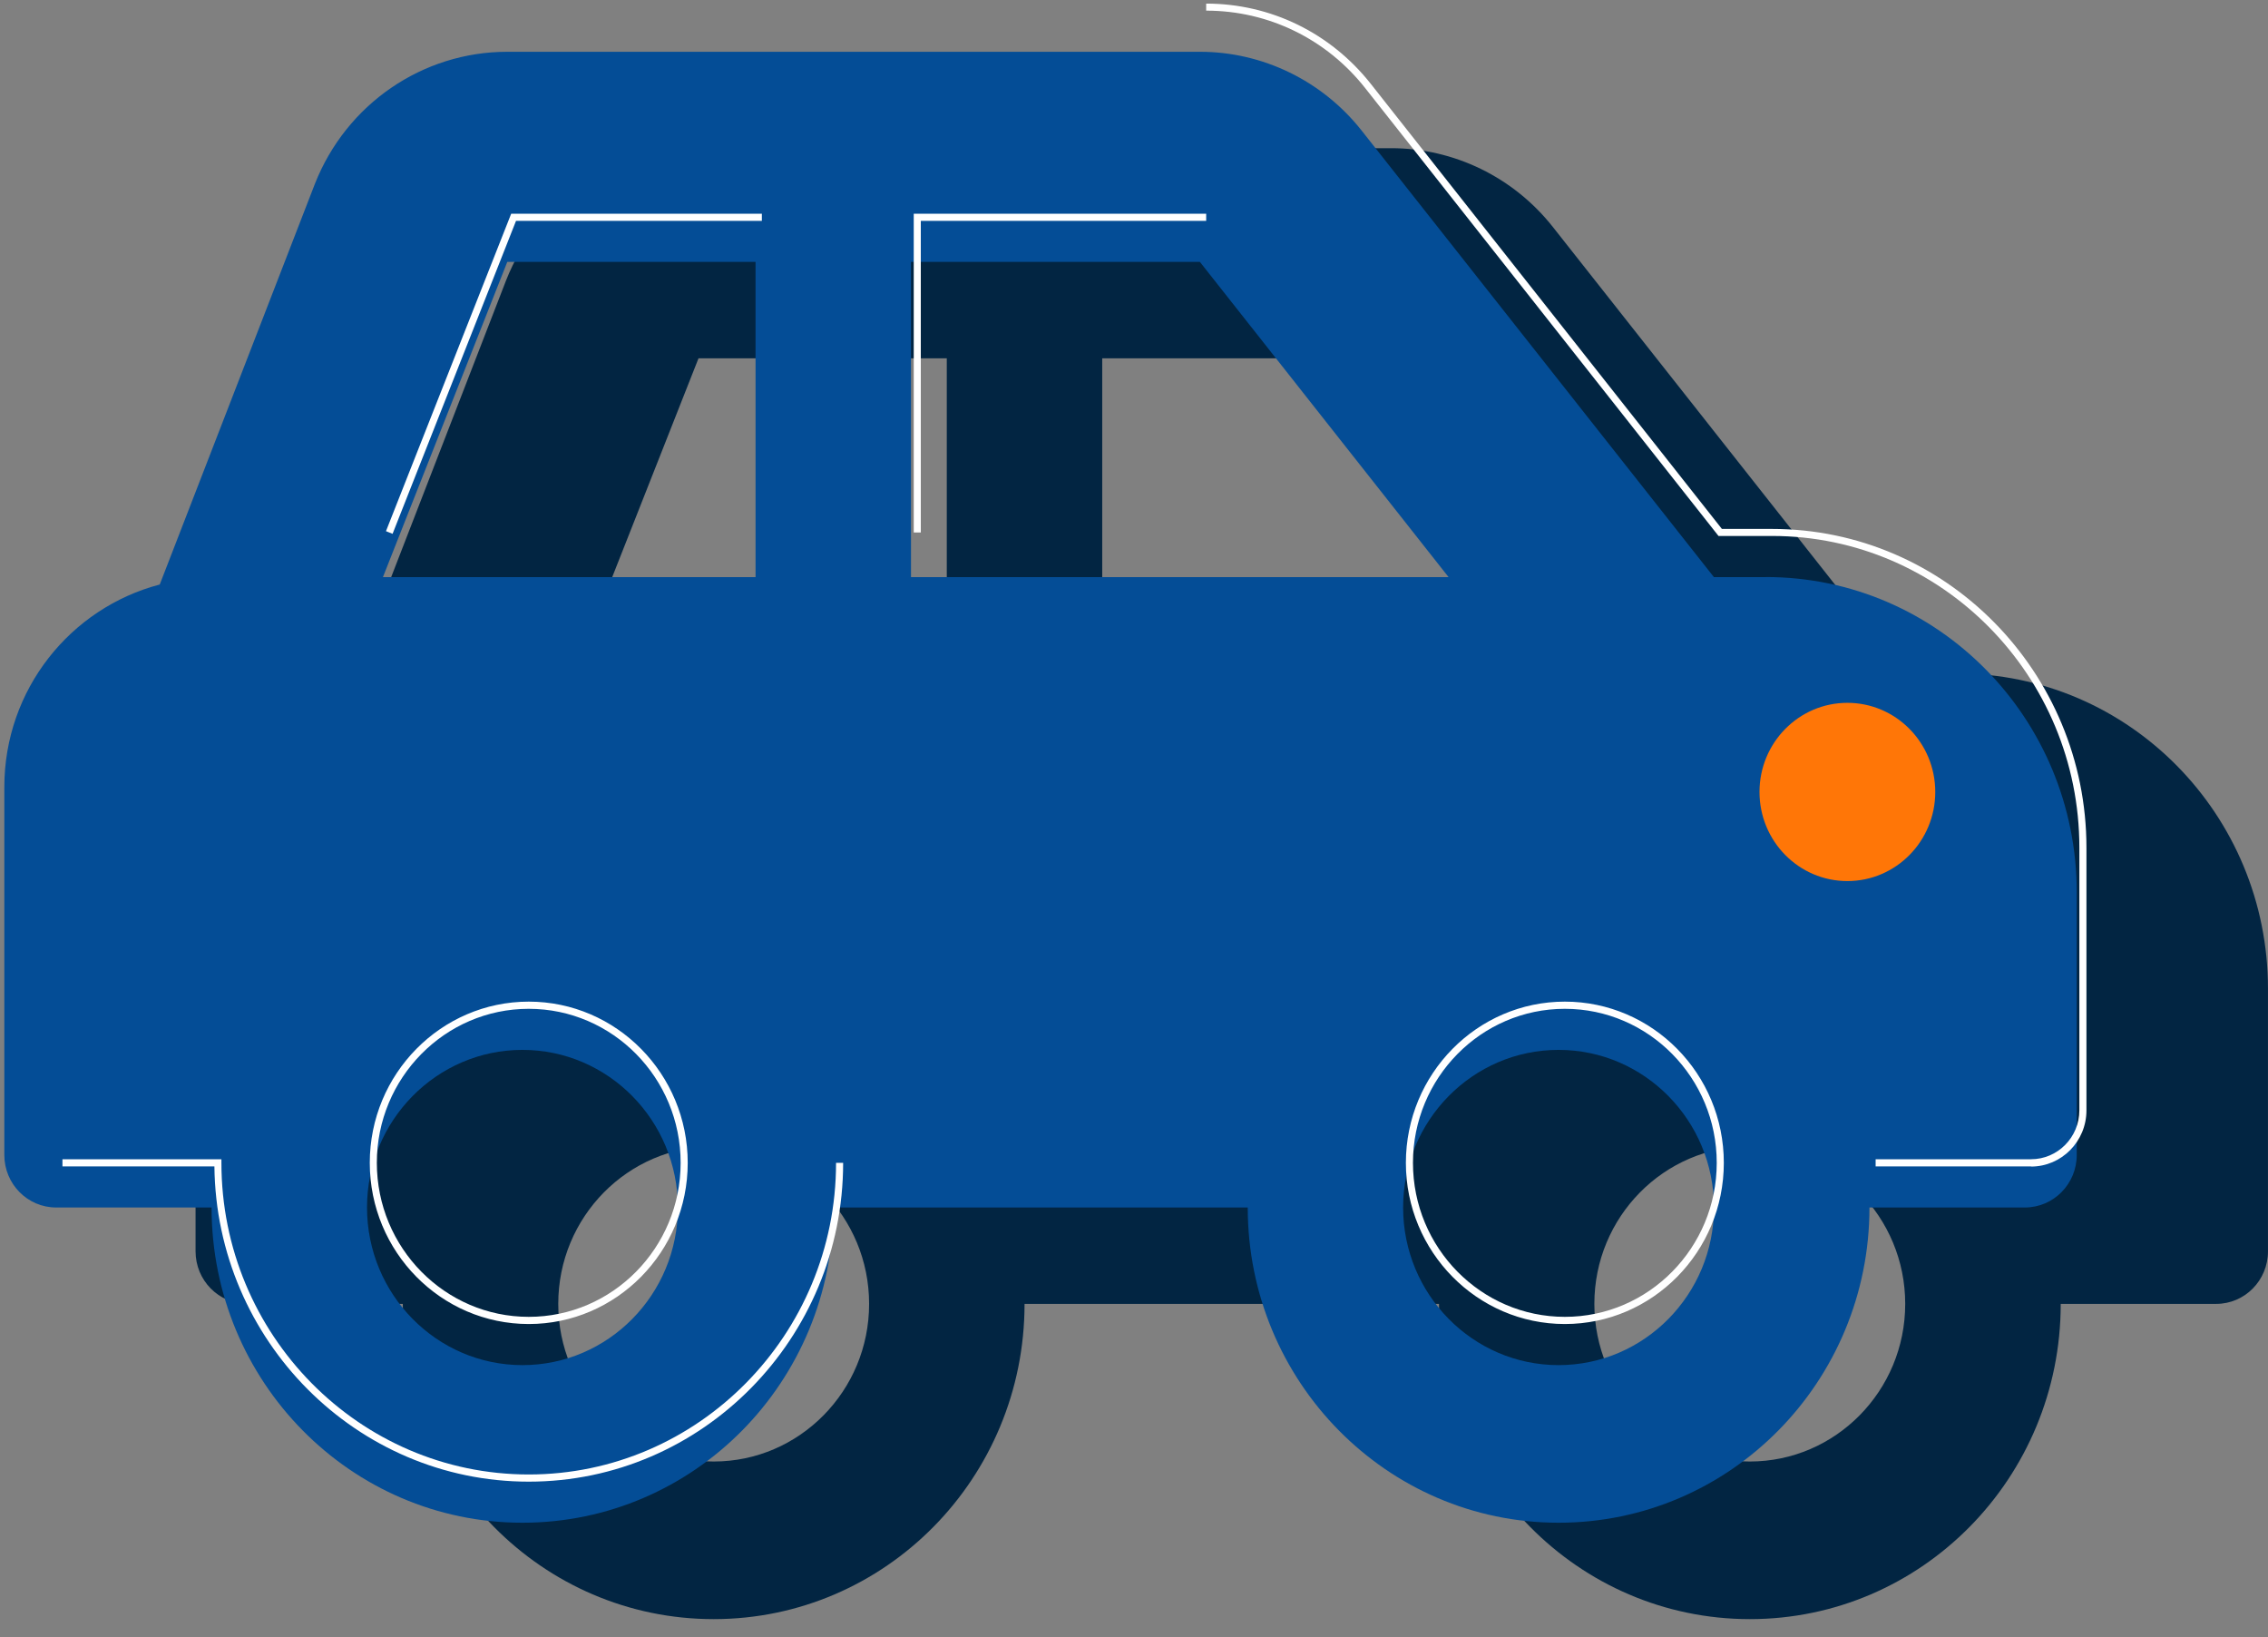
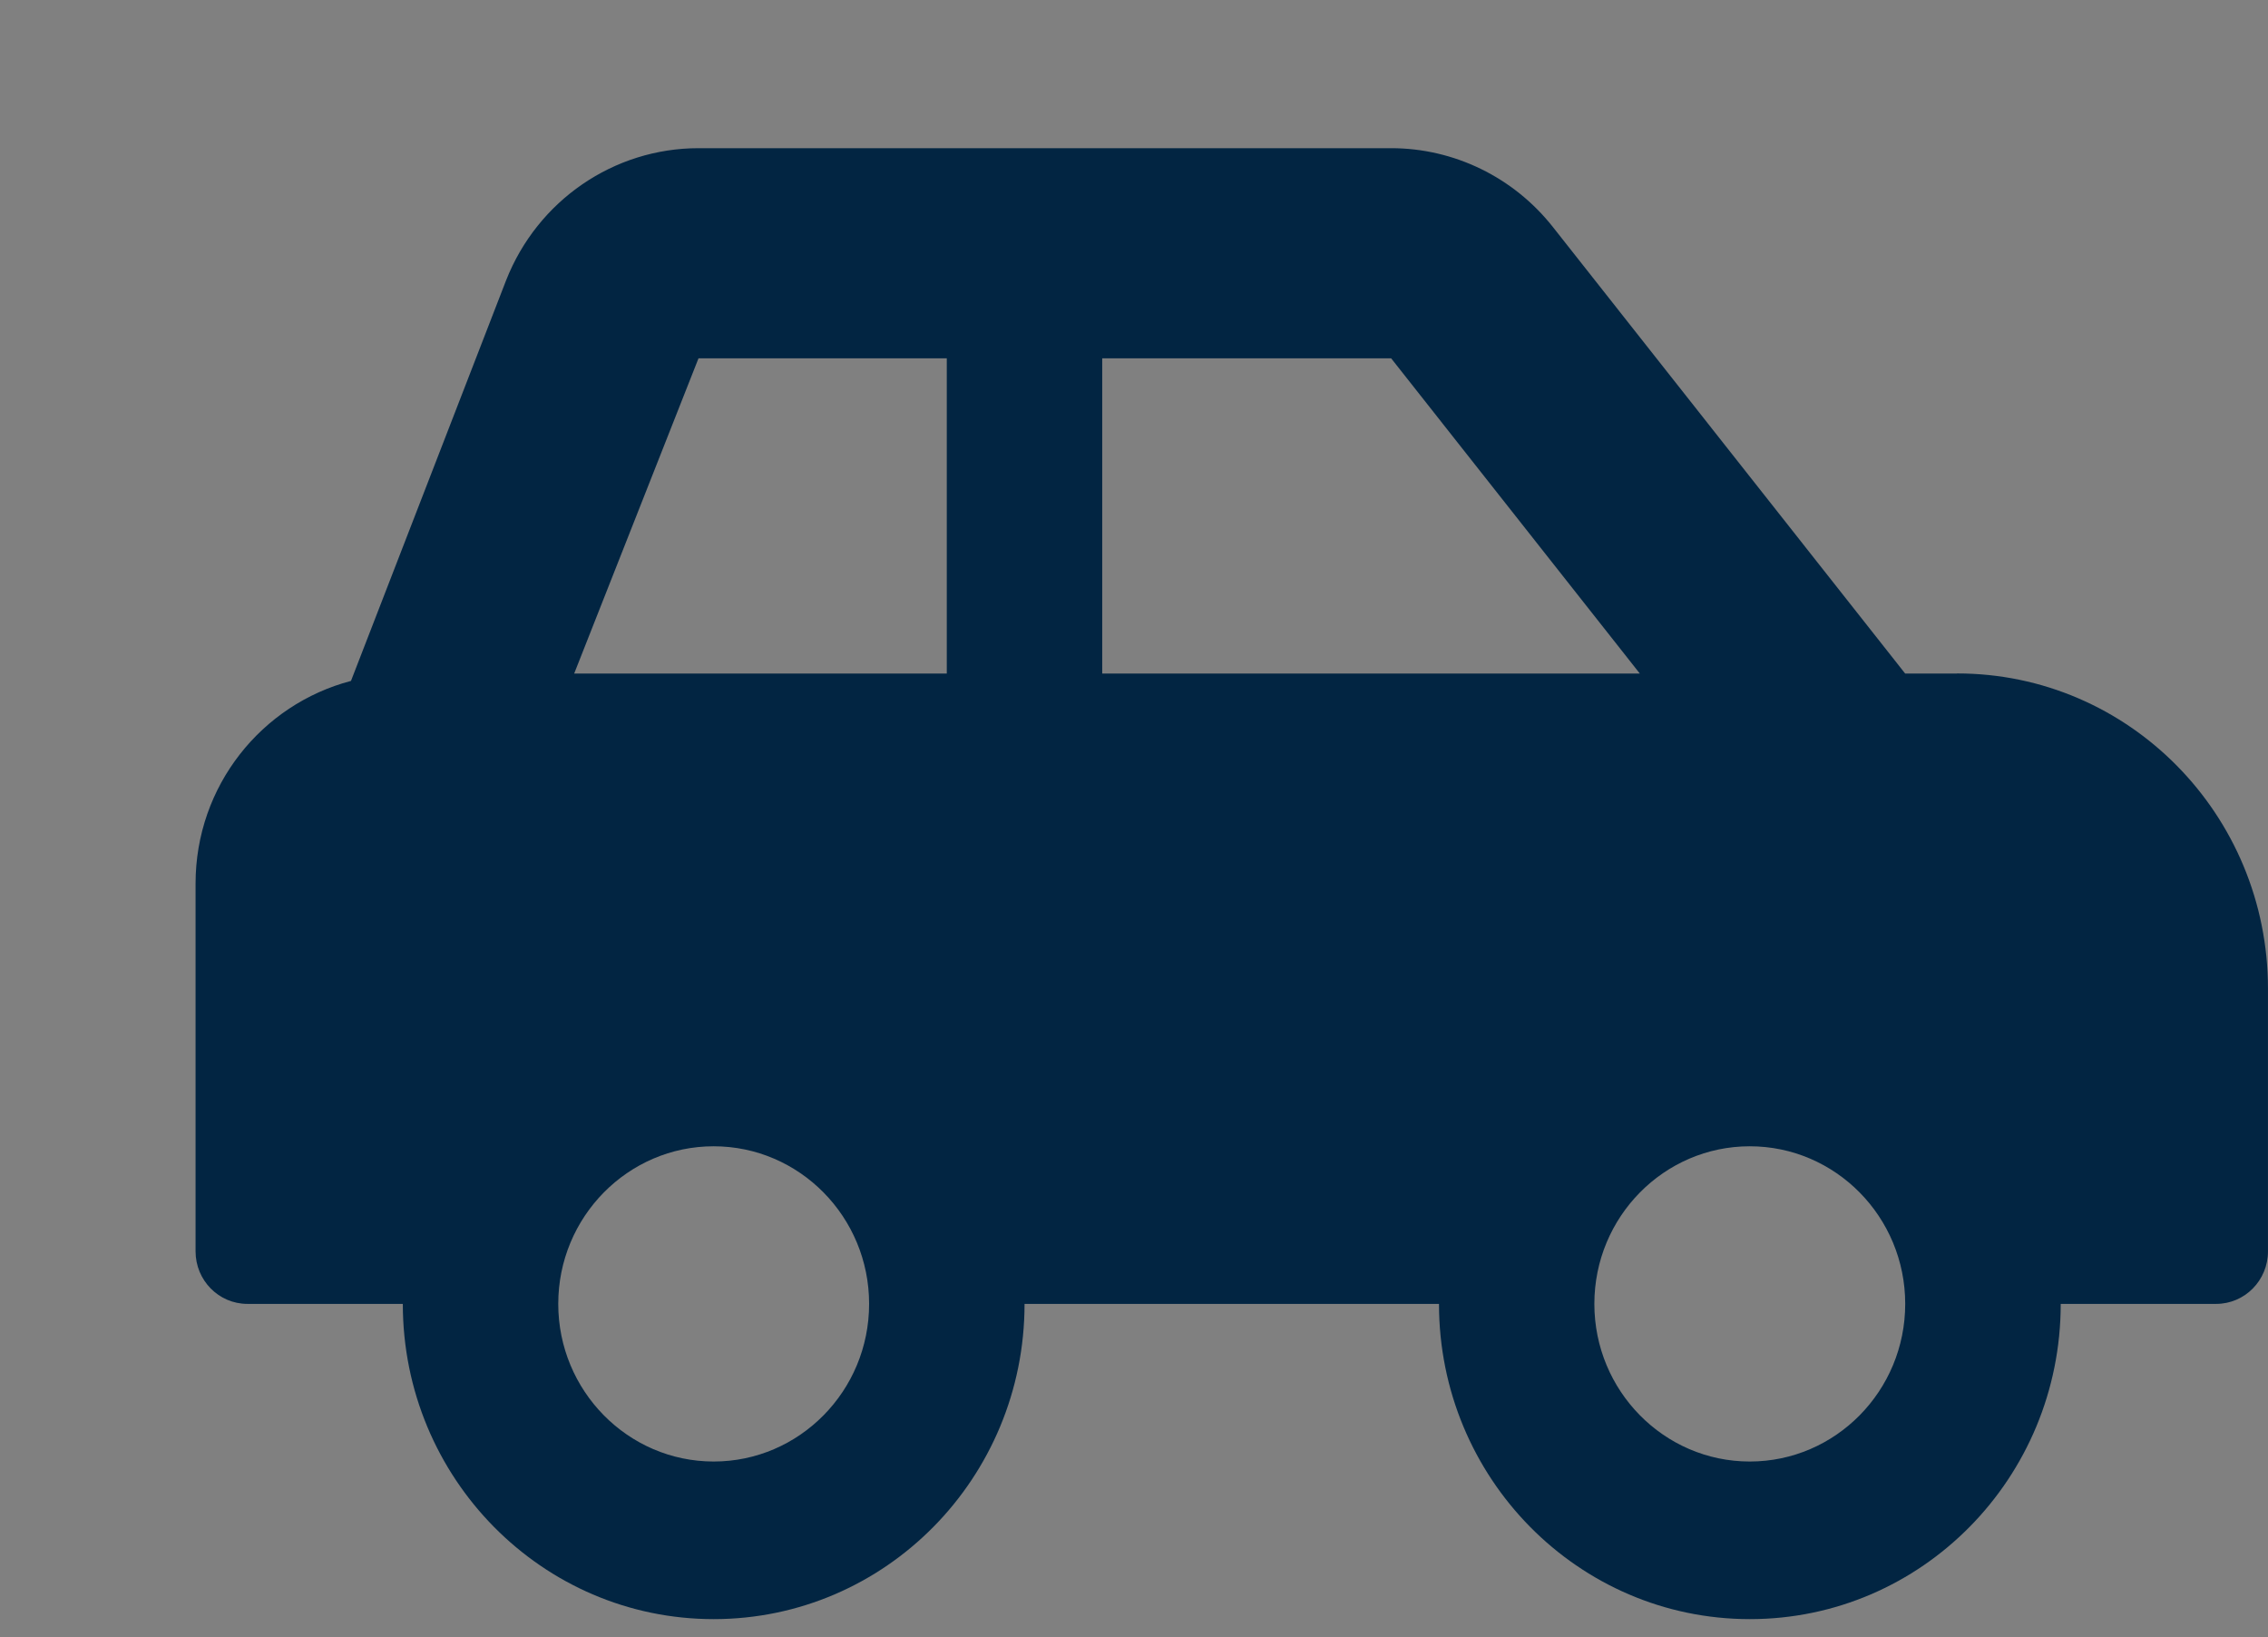
<svg xmlns="http://www.w3.org/2000/svg" width="97" height="70" viewBox="0 0 97 70" fill="none">
  <rect x="0" y="0" width="97" height="70" fill="#808080" stroke="none" />
  <path d="M83.698 28.799H81.481L66.417 9.708C64.736 7.577 62.189 6.336 59.497 6.336H29.875C26.25 6.336 22.991 8.572 21.647 11.983L15.011 29.115C11.195 30.116 8.364 33.6 8.364 37.782V53.505C8.364 54.745 9.354 55.752 10.581 55.752H17.228C17.228 63.195 23.179 69.231 30.523 69.231C37.867 69.231 43.819 63.198 43.819 55.752H61.544C61.544 63.195 67.495 69.231 74.84 69.231C82.184 69.231 88.135 63.198 88.135 55.752H94.782C96.006 55.752 96.999 54.748 96.999 53.505V42.274C96.999 34.832 91.048 28.795 83.704 28.795L83.698 28.799ZM30.523 62.492C26.859 62.492 23.876 59.47 23.876 55.752C23.876 52.034 26.856 49.013 30.523 49.013C34.191 49.013 37.171 52.034 37.171 55.752C37.171 59.47 34.191 62.492 30.523 62.492ZM40.493 28.799H24.557L29.875 15.32H40.493V28.799ZM47.141 28.799V15.32H59.497L70.133 28.799H47.141ZM74.836 62.492C71.172 62.492 68.189 59.47 68.189 55.752C68.189 52.034 71.169 49.013 74.836 49.013C78.504 49.013 81.484 52.034 81.484 55.752C81.484 59.47 78.504 62.492 74.836 62.492Z" fill="#022542" />
  <g clip-path="url(#clip0_14_1304)">
-     <path d="M75.519 24.676H73.302L58.238 5.586C56.557 3.455 54.01 2.214 51.318 2.214H21.696C18.071 2.214 14.812 4.45 13.468 7.861L6.832 24.993C3.016 25.994 0.185 29.478 0.185 33.66V49.383C0.185 50.623 1.175 51.63 2.401 51.63H9.049C9.049 59.073 15 65.109 22.344 65.109C29.688 65.109 35.639 59.076 35.639 51.63H53.365C53.365 59.073 59.316 65.109 66.66 65.109C74.004 65.109 79.955 59.076 79.955 51.63H86.603C87.826 51.63 88.82 50.626 88.82 49.383V38.152C88.82 30.709 82.869 24.673 75.525 24.673L75.519 24.676ZM22.344 58.37C18.68 58.37 15.697 55.348 15.697 51.63C15.697 47.912 18.677 44.891 22.344 44.891C26.012 44.891 28.992 47.912 28.992 51.63C28.992 55.348 26.012 58.37 22.344 58.37ZM32.314 24.676H16.378L21.696 11.198H32.314V24.676ZM38.962 24.676V11.198H51.318L61.954 24.676H38.962ZM66.657 58.37C62.993 58.37 60.01 55.348 60.01 51.63C60.01 47.912 62.99 44.891 66.657 44.891C70.325 44.891 73.305 47.912 73.305 51.63C73.305 55.348 70.325 58.37 66.657 58.37Z" fill="#044D96" />
-     <path d="M22.614 63.353C15.251 63.353 9.252 57.32 9.17 49.874H2.671V49.567H9.47V49.721C9.47 57.068 15.366 63.046 22.614 63.046C29.861 63.046 35.757 57.068 35.757 49.721H36.06C36.06 57.237 30.027 63.353 22.614 63.353ZM66.927 56.613C63.177 56.613 60.128 53.522 60.128 49.721C60.128 45.92 63.177 42.828 66.927 42.828C70.676 42.828 73.726 45.92 73.726 49.721C73.726 53.522 70.676 56.613 66.927 56.613ZM66.927 43.135C63.344 43.135 60.431 46.089 60.431 49.721C60.431 53.353 63.344 56.306 66.927 56.306C70.509 56.306 73.423 53.353 73.423 49.721C73.423 46.089 70.509 43.135 66.927 43.135ZM22.614 56.613C18.864 56.613 15.815 53.522 15.815 49.721C15.815 45.92 18.864 42.828 22.614 42.828C26.363 42.828 29.413 45.92 29.413 49.721C29.413 53.522 26.363 56.613 22.614 56.613ZM22.614 43.135C19.031 43.135 16.117 46.089 16.117 49.721C16.117 53.353 19.031 56.306 22.614 56.306C26.196 56.306 29.11 53.353 29.11 49.721C29.11 46.089 26.196 43.135 22.614 43.135ZM86.866 49.874H80.219V49.567H86.866C88.005 49.567 88.932 48.628 88.932 47.473V36.242C88.932 28.895 83.035 22.917 75.788 22.917H73.499L73.453 22.859L58.389 3.768C56.727 1.662 54.246 0.455 51.587 0.455V0.154C54.34 0.154 56.905 1.404 58.626 3.584L73.644 22.616H75.788C83.202 22.616 89.235 28.732 89.235 36.248V47.479C89.235 48.803 88.172 49.88 86.866 49.88V49.874ZM16.79 22.825L16.508 22.712L21.863 9.138H32.584V9.445H22.069L16.79 22.825ZM39.382 22.767H39.08V9.138H51.587V9.445H39.382V22.77V22.767Z" fill="white" />
-     <path d="M79.01 37.673C81.086 37.673 82.769 35.967 82.769 33.863C82.769 31.758 81.086 30.052 79.01 30.052C76.935 30.052 75.252 31.758 75.252 33.863C75.252 35.967 76.935 37.673 79.01 37.673Z" fill="#FF7607" />
-   </g>
+     </g>
  <defs>
    <clipPath id="clip0_14_1304">
-       <rect width="91.982" height="69.035" fill="white" transform="translate(0.188 0.154)" />
-     </clipPath>
+       </clipPath>
  </defs>
</svg>